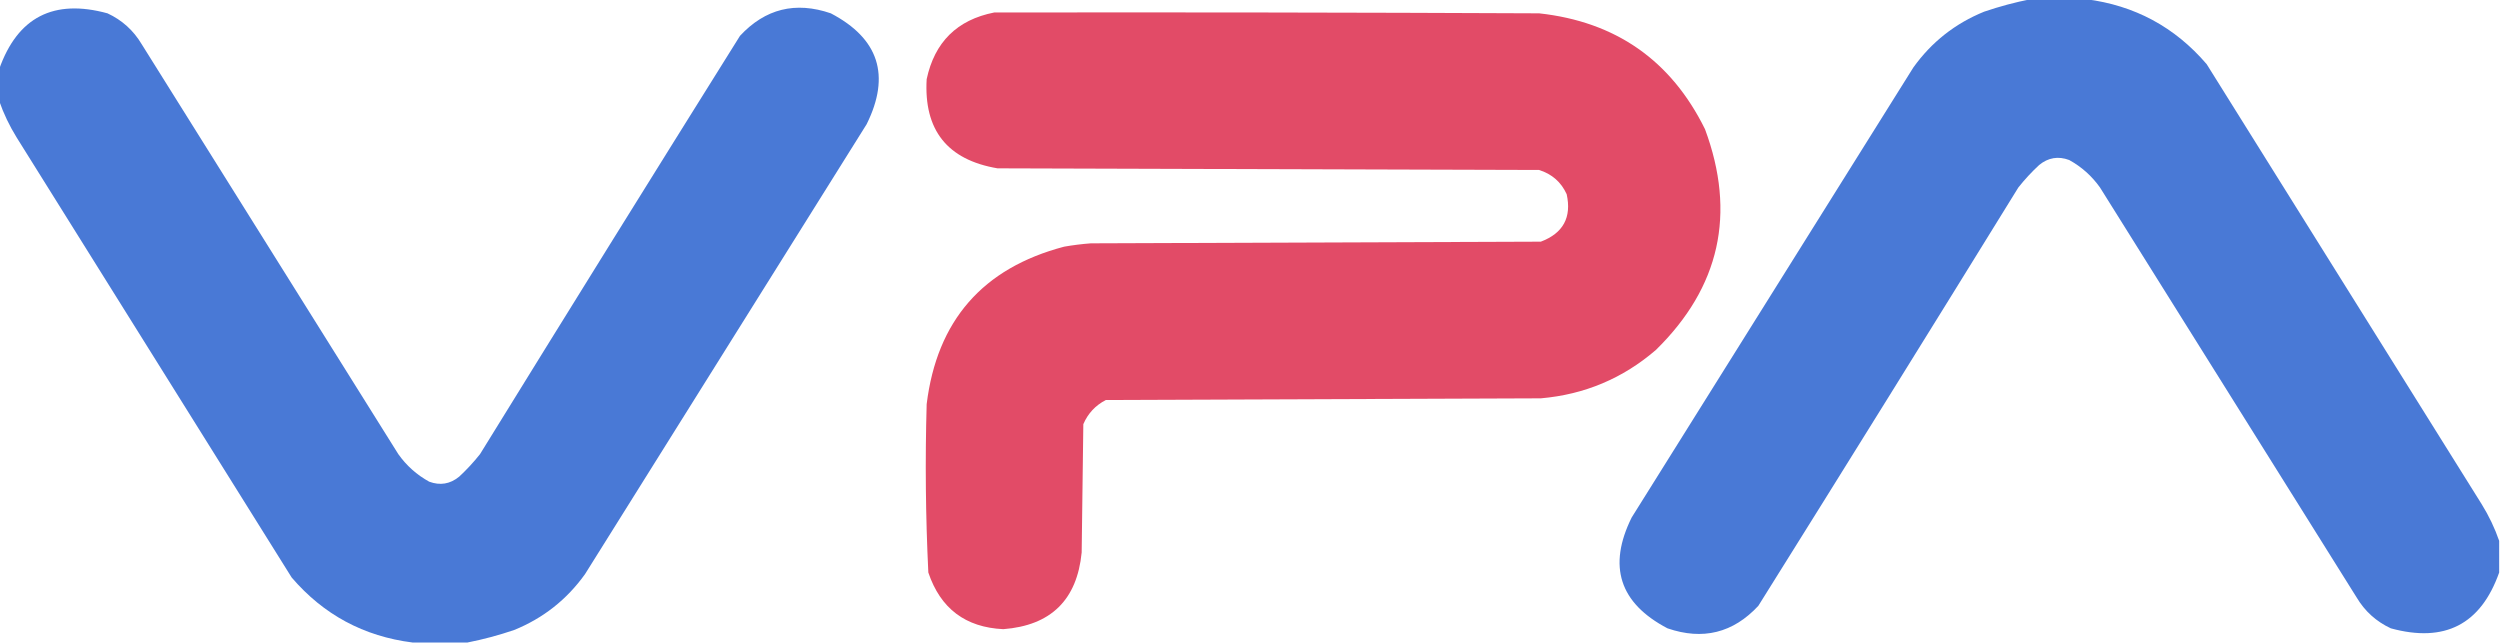
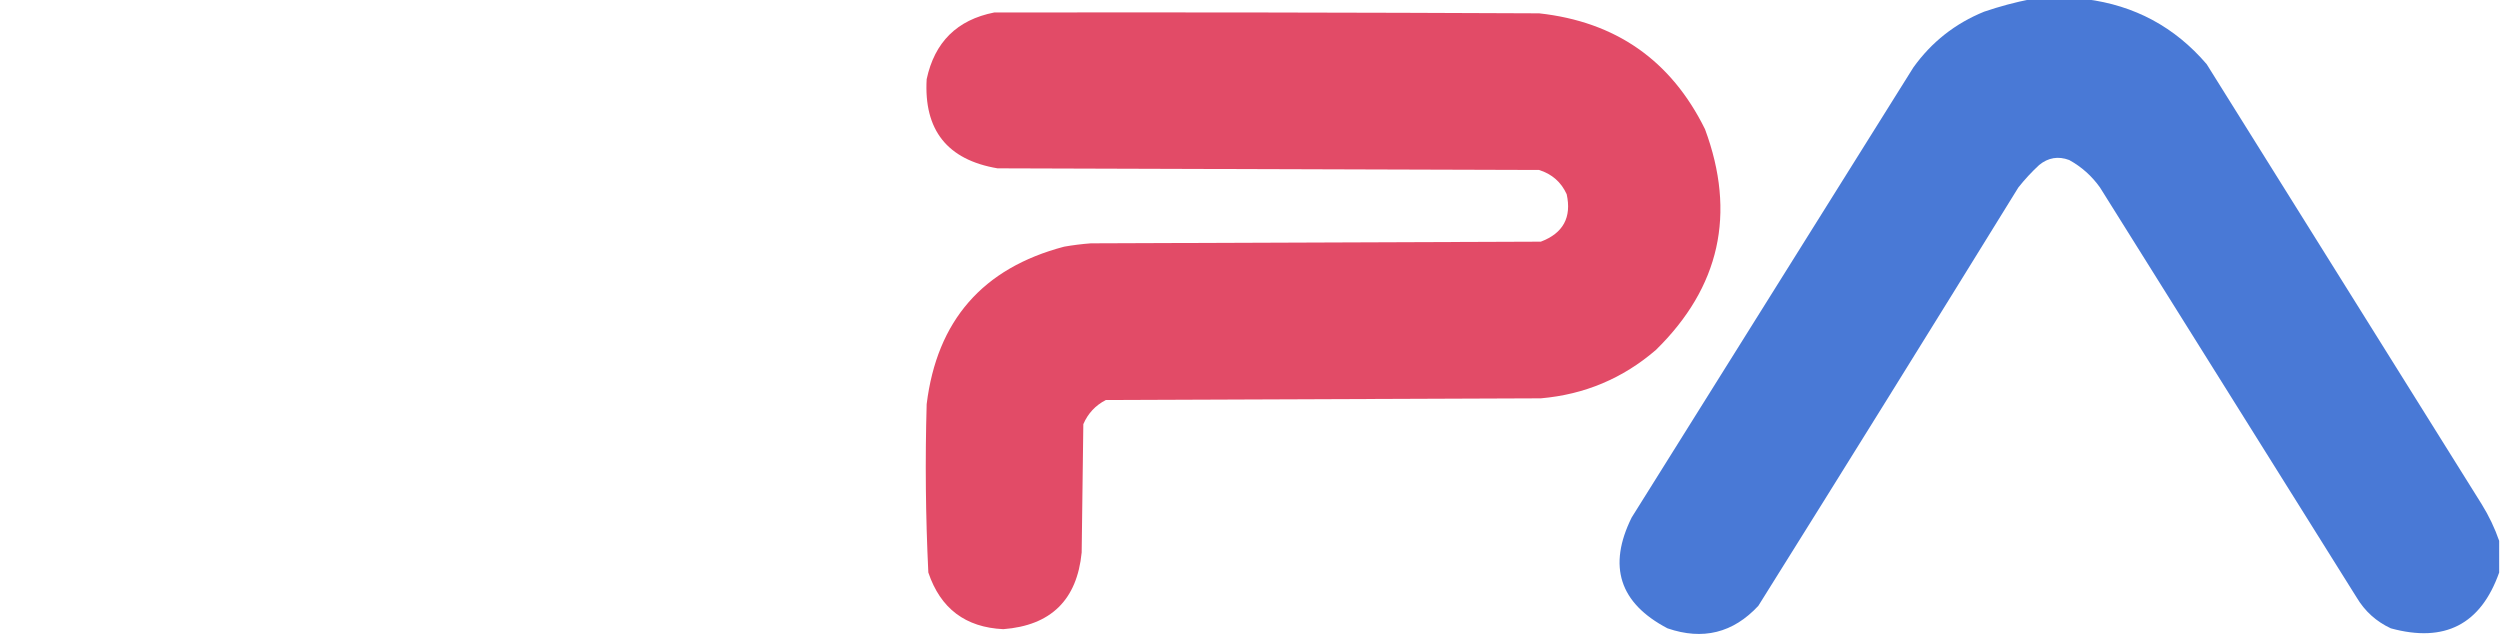
<svg xmlns="http://www.w3.org/2000/svg" version="1.1" width="1500px" height="386px" style="shape-rendering:geometricPrecision; text-rendering:geometricPrecision; image-rendering:optimizeQuality; fill-rule:evenodd; clip-rule:evenodd">
  <g>
    <path style="opacity:0.985" fill="#4778d6" d="M 1218.5,-0.5 C 1229.5,-0.5 1240.5,-0.5 1251.5,-0.5C 1280.71,3.189 1304.88,16.189 1324,38.5C 1379,126.5 1434,214.5 1489,302.5C 1493.36,309.54 1496.86,316.873 1499.5,324.5C 1499.5,330.833 1499.5,337.167 1499.5,343.5C 1488.49,374.673 1466.83,385.84 1434.5,377C 1425.77,372.939 1418.94,366.772 1414,358.5C 1362.67,276.5 1311.33,194.5 1260,112.5C 1255.08,105.573 1248.91,100.073 1241.5,96C 1234.94,93.557 1228.94,94.557 1223.5,99C 1218.99,103.173 1214.83,107.673 1211,112.5C 1159.25,196.335 1107.25,280.001 1055,363.5C 1039.86,379.78 1021.7,384.28 1000.5,377C 971.689,361.899 964.522,339.732 979,310.5C 1035.33,220.5 1091.67,130.5 1148,40.5C 1158.93,25.236 1173.1,14.069 1190.5,7C 1199.79,3.846 1209.13,1.346 1218.5,-0.5 Z" />
  </g>
  <g>
-     <path style="opacity:0.985" fill="#4778d6" d="M 280.5,385.5 C 269.5,385.5 258.5,385.5 247.5,385.5C 218.286,381.811 194.119,368.811 175,346.5C 120,258.5 65,170.5 10,82.5C 5.645,75.46 2.145,68.127 -0.5,60.5C -0.5,54.167 -0.5,47.833 -0.5,41.5C 10.506,10.327 32.172,-0.84 64.5,8C 73.228,12.061 80.061,18.228 85,26.5C 136.333,108.5 187.667,190.5 239,272.5C 243.925,279.427 250.092,284.927 257.5,289C 264.062,291.443 270.062,290.443 275.5,286C 280.006,281.827 284.173,277.327 288,272.5C 339.75,188.665 391.75,104.999 444,21.5C 459.135,5.22 477.302,0.72 498.5,8C 527.309,23.093 534.475,45.26 520,74.5C 463.667,164.5 407.333,254.5 351,344.5C 340.069,359.764 325.902,370.931 308.5,378C 299.207,381.154 289.873,383.654 280.5,385.5 Z" />
-   </g>
+     </g>
  <g>
    <path style="opacity:0.984" fill="#e14865" d="M 596.5,7.5 C 705.501,7.333 814.501,7.5 923.5,8C 969.463,13.049 1002.63,36.215 1023,77.5C 1041.79,128.165 1031.96,172.332 993.5,210C 973.691,227.054 950.691,236.72 924.5,239C 837.5,239.333 750.5,239.667 663.5,240C 657.25,243.248 652.75,248.081 650,254.5C 649.667,280.167 649.333,305.833 649,331.5C 646.213,359.954 630.546,375.287 602,377.5C 579.267,376.437 564.267,365.103 557,343.5C 555.368,309.873 555.035,276.206 556,242.5C 562.156,192.345 589.656,160.845 638.5,148C 643.799,147.07 649.133,146.403 654.5,146C 744.5,145.667 834.5,145.333 924.5,145C 937.911,139.935 943.078,130.435 940,116.5C 936.677,109.246 931.177,104.412 923.5,102C 815.167,101.667 706.833,101.333 598.5,101C 568.395,95.889 554.228,78.056 556,47.5C 560.765,25.235 574.265,11.902 596.5,7.5 Z" />
  </g>
</svg>